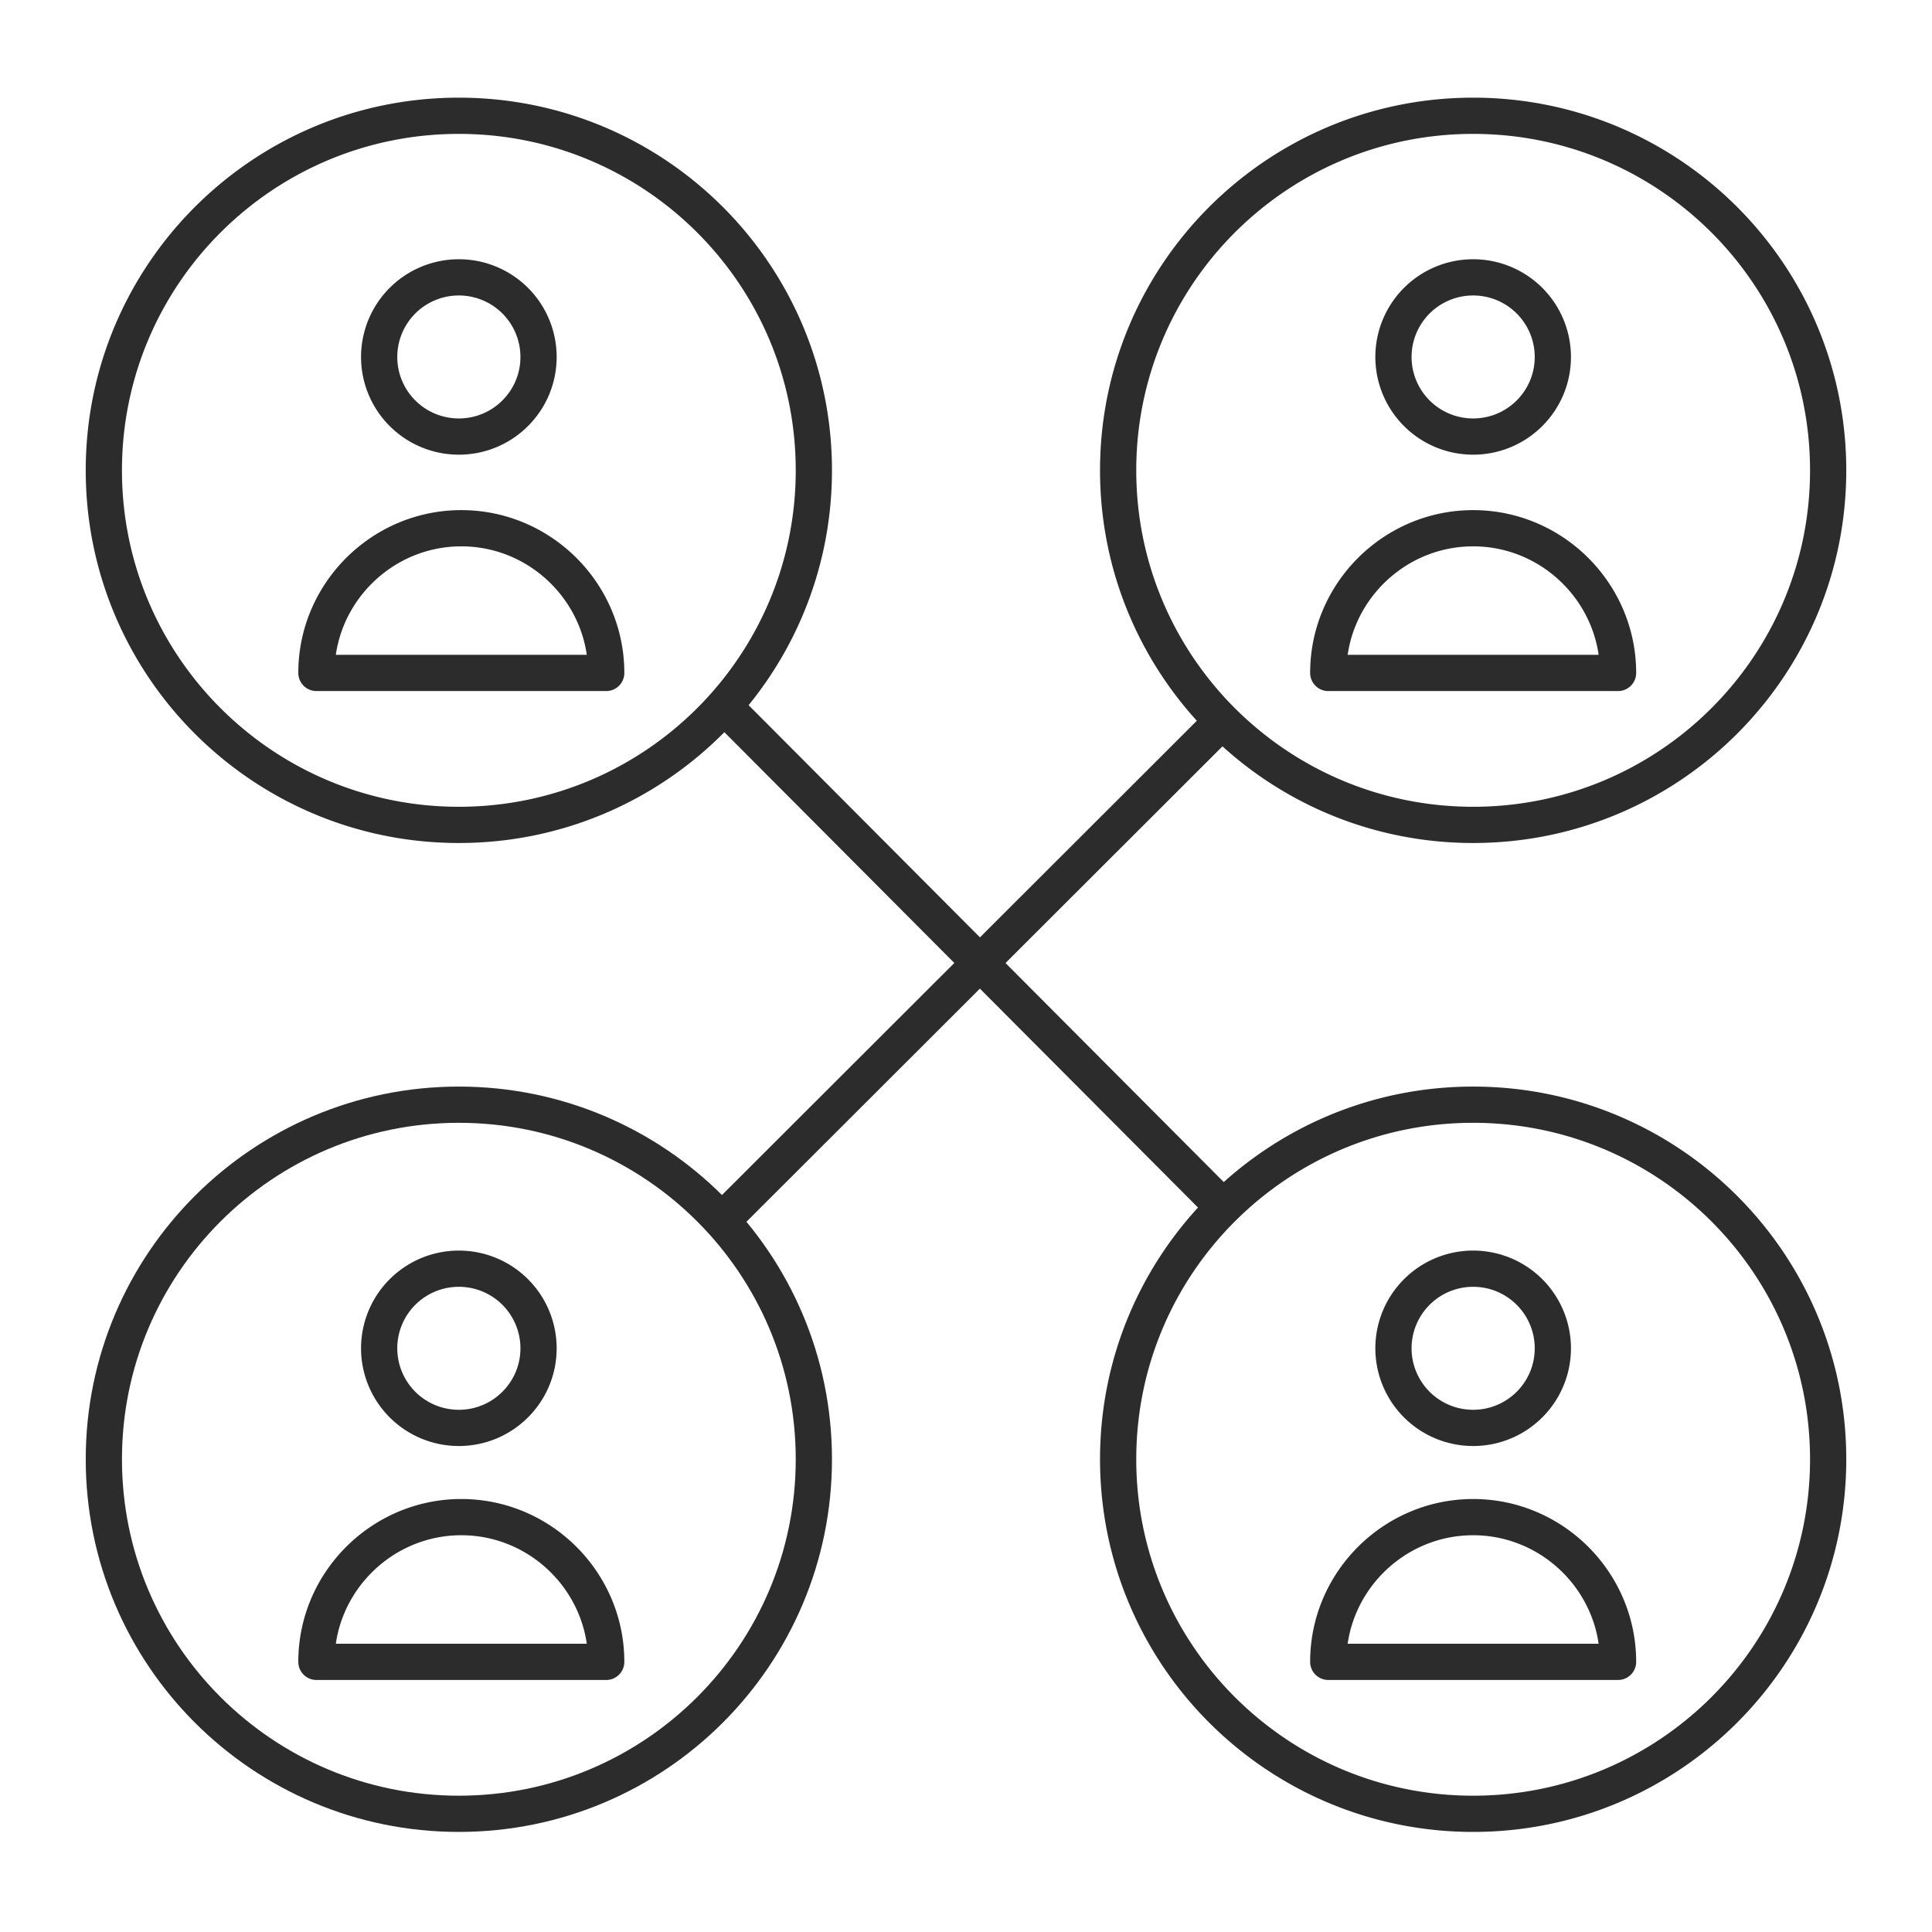
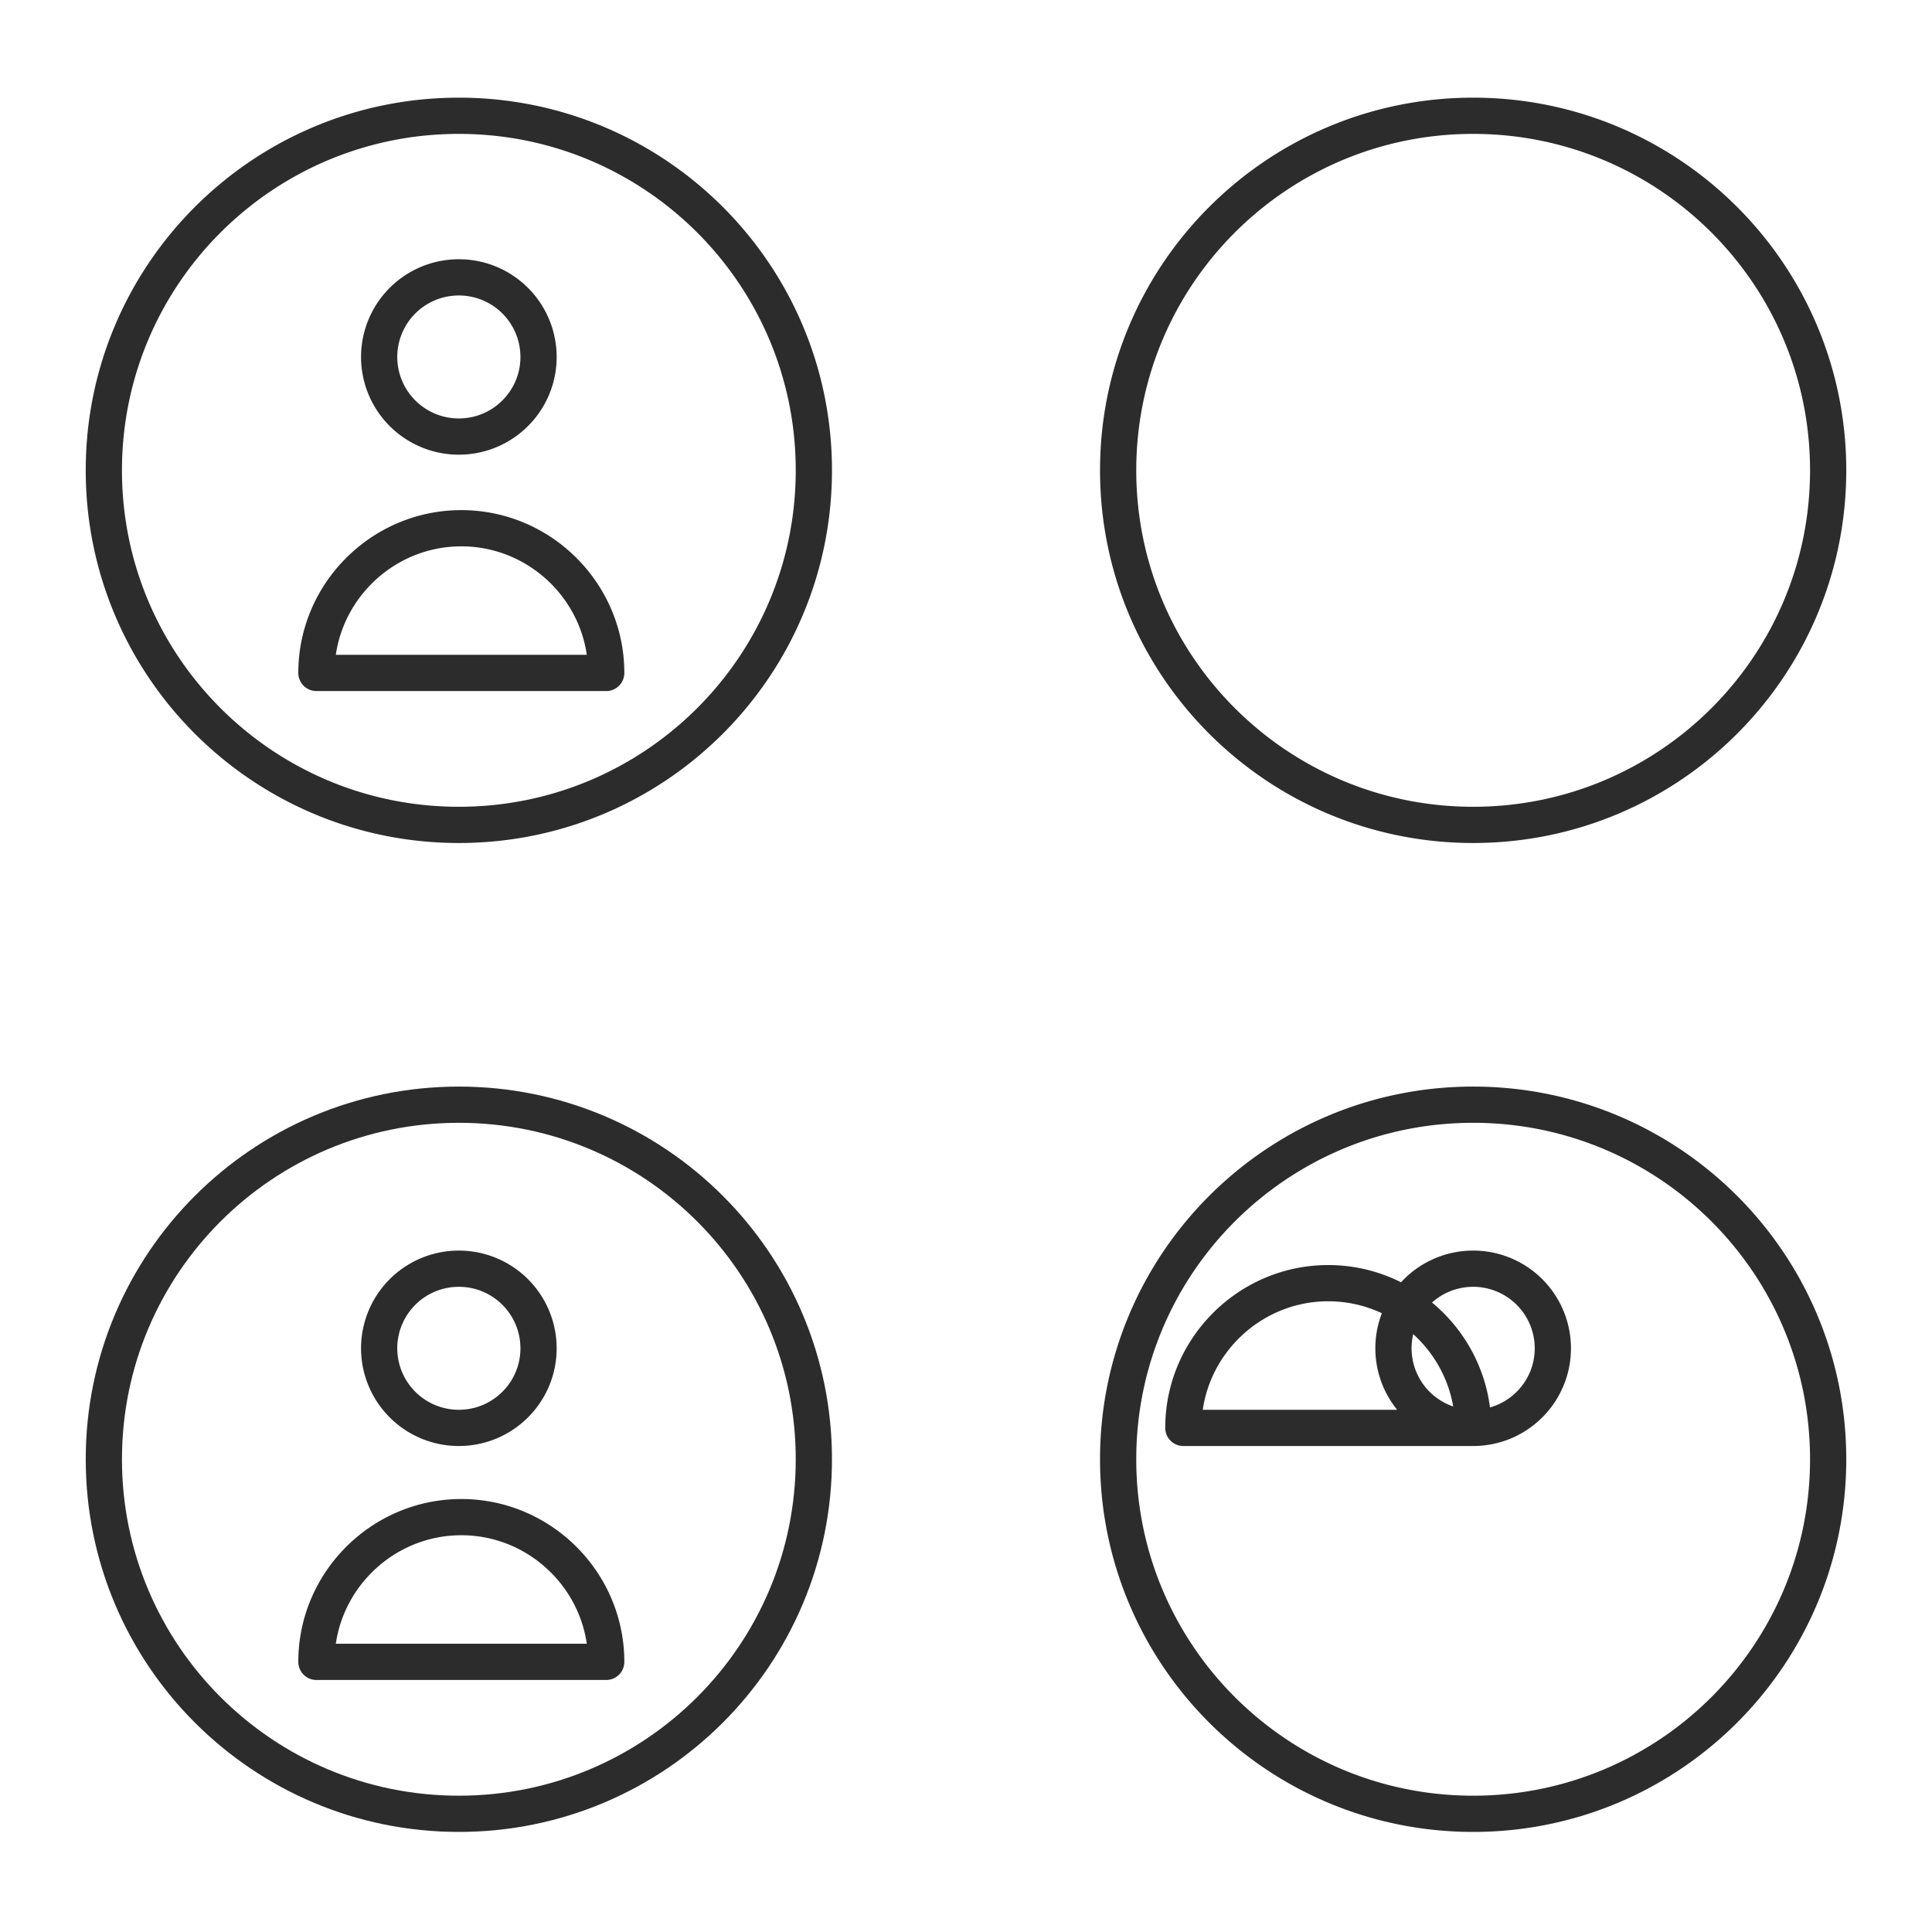
<svg xmlns="http://www.w3.org/2000/svg" fill="none" viewBox="0 0 80 80">
  <path stroke="#2C2C2C" stroke-linecap="round" stroke-linejoin="round" stroke-miterlimit="10" stroke-width="1.5" d="M19 75.106c8.12 0 14.7-6.573 14.7-14.682 0-8.108-6.58-14.681-14.7-14.681-8.118 0-14.7 6.573-14.7 14.681 0 8.109 6.582 14.682 14.7 14.682z" />
  <path stroke="#2C2C2C" stroke-linecap="round" stroke-linejoin="round" stroke-miterlimit="10" stroke-width="1.5" d="M19 59.126c1.822 0 3.3-1.476 3.3-3.296a3.298 3.298 0 00-3.3-3.296 3.298 3.298 0 00-3.3 3.296 3.298 3.298 0 003.3 3.296zM25.102 68.814c0-3.296-2.7-5.993-6-5.993s-6 2.697-6 5.993h12zM61 75.106c8.12 0 14.7-6.573 14.7-14.682 0-8.108-6.58-14.681-14.7-14.681-8.118 0-14.7 6.573-14.7 14.681 0 8.109 6.582 14.682 14.7 14.682z" />
-   <path stroke="#2C2C2C" stroke-linecap="round" stroke-linejoin="round" stroke-miterlimit="10" stroke-width="1.5" d="M61 59.126c1.822 0 3.3-1.476 3.3-3.296a3.298 3.298 0 00-3.3-3.296 3.298 3.298 0 00-3.3 3.296 3.298 3.298 0 003.3 3.296zM67 68.814c0-3.296-2.7-5.993-6-5.993s-6 2.697-6 5.993h12zM19 34.157c8.12 0 14.7-6.573 14.7-14.681 0-8.109-6.58-14.682-14.7-14.682-8.118 0-14.7 6.573-14.7 14.682 0 8.108 6.582 14.681 14.7 14.681z" />
+   <path stroke="#2C2C2C" stroke-linecap="round" stroke-linejoin="round" stroke-miterlimit="10" stroke-width="1.5" d="M61 59.126c1.822 0 3.3-1.476 3.3-3.296a3.298 3.298 0 00-3.3-3.296 3.298 3.298 0 00-3.3 3.296 3.298 3.298 0 003.3 3.296zc0-3.296-2.7-5.993-6-5.993s-6 2.697-6 5.993h12zM19 34.157c8.12 0 14.7-6.573 14.7-14.681 0-8.109-6.58-14.682-14.7-14.682-8.118 0-14.7 6.573-14.7 14.682 0 8.108 6.582 14.681 14.7 14.681z" />
  <path stroke="#2C2C2C" stroke-linecap="round" stroke-linejoin="round" stroke-miterlimit="10" stroke-width="1.5" d="M19 18.077c1.822 0 3.3-1.476 3.3-3.296a3.298 3.298 0 00-3.3-3.296 3.298 3.298 0 00-3.3 3.296 3.298 3.298 0 003.3 3.296zM25.102 27.865c0-3.296-2.7-5.992-6-5.992s-6 2.696-6 5.992h12zM61 34.157c8.12 0 14.7-6.573 14.7-14.681 0-8.109-6.58-14.682-14.7-14.682-8.118 0-14.7 6.573-14.7 14.682 0 8.108 6.582 14.681 14.7 14.681z" />
-   <path stroke="#2C2C2C" stroke-linecap="round" stroke-linejoin="round" stroke-miterlimit="10" stroke-width="1.5" d="M61 18.077c1.822 0 3.3-1.476 3.3-3.296a3.298 3.298 0 00-3.3-3.296 3.298 3.298 0 00-3.3 3.296 3.298 3.298 0 003.3 3.296zM67 27.865c0-3.296-2.7-5.992-6-5.992s-6 2.696-6 5.992h12zM30.102 29.363l20.5 20.575M50.202 30.262l-20.1 20.075" />
</svg>